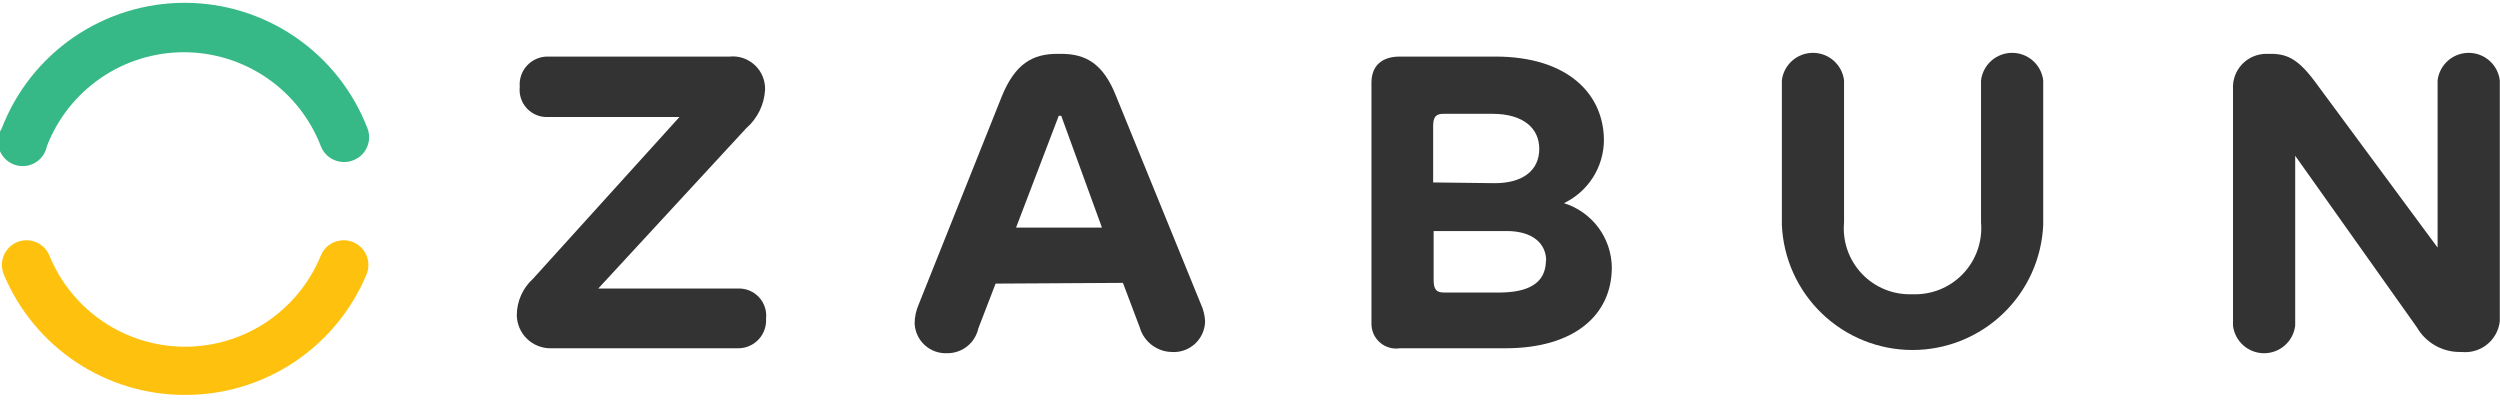
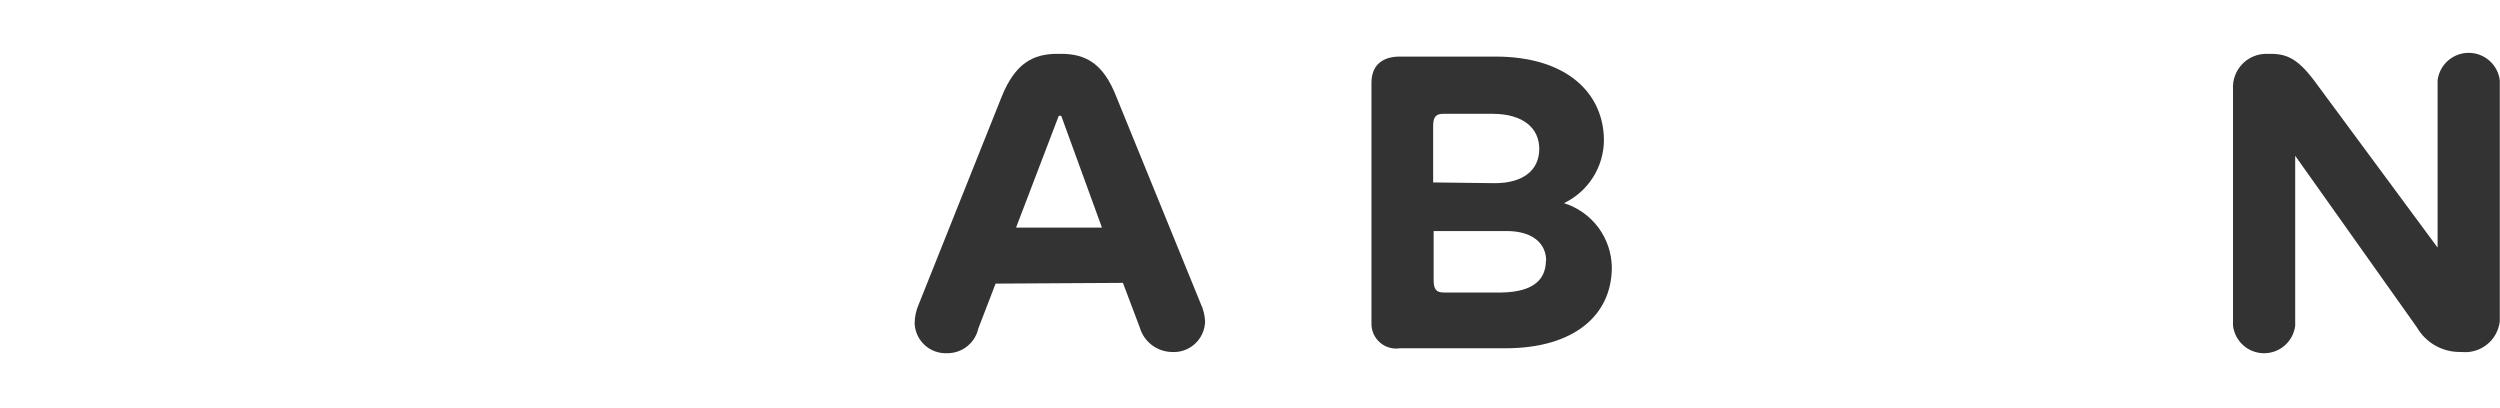
<svg xmlns="http://www.w3.org/2000/svg" width="153" height="25" viewBox="0 0 153 25" fill="none">
  <g id="logo-zabun 1" clip-path="url(#clip0_1235_132)">
    <g id="Layer 2">
      <g id="Layer 1">
-         <path id="Vector" d="M31.628 19.29C31.629 18.869 31.718 18.452 31.89 18.067C32.062 17.682 32.312 17.337 32.625 17.055L41.581 7.162H33.531C33.292 7.172 33.053 7.13 32.831 7.04C32.61 6.949 32.41 6.811 32.247 6.636C32.083 6.461 31.959 6.253 31.884 6.026C31.808 5.798 31.783 5.557 31.809 5.319C31.788 5.082 31.817 4.842 31.894 4.616C31.971 4.39 32.095 4.183 32.257 4.008C32.42 3.833 32.617 3.694 32.836 3.6C33.056 3.506 33.292 3.458 33.531 3.462H44.647C44.928 3.433 45.212 3.466 45.48 3.556C45.747 3.647 45.992 3.794 46.198 3.987C46.404 4.18 46.567 4.415 46.674 4.676C46.782 4.937 46.832 5.218 46.822 5.501C46.797 5.948 46.682 6.385 46.485 6.787C46.288 7.189 46.013 7.548 45.675 7.842L36.612 17.659H45.146C45.386 17.647 45.627 17.687 45.85 17.776C46.074 17.866 46.275 18.003 46.441 18.179C46.606 18.354 46.731 18.563 46.807 18.792C46.884 19.02 46.909 19.262 46.883 19.502C46.897 19.731 46.865 19.961 46.788 20.177C46.712 20.393 46.593 20.592 46.438 20.761C46.282 20.931 46.095 21.067 45.886 21.162C45.677 21.257 45.451 21.309 45.221 21.314H33.712C33.443 21.318 33.175 21.269 32.924 21.169C32.673 21.07 32.444 20.922 32.251 20.734C32.057 20.546 31.903 20.322 31.796 20.074C31.689 19.826 31.632 19.56 31.628 19.29Z" fill="#333333" />
        <path id="Vector_2" d="M60.93 17.357L59.872 20.106C59.776 20.537 59.534 20.923 59.188 21.198C58.841 21.472 58.411 21.62 57.969 21.616C57.719 21.629 57.469 21.591 57.234 21.507C56.998 21.422 56.782 21.292 56.596 21.124C56.411 20.955 56.261 20.752 56.155 20.526C56.048 20.299 55.987 20.054 55.976 19.804C55.977 19.393 56.064 18.986 56.232 18.611L61.307 5.908C62.123 3.9 63.195 3.295 64.706 3.295H64.947C66.458 3.295 67.53 3.9 68.315 5.908L73.481 18.581C73.642 18.922 73.734 19.291 73.753 19.668C73.747 19.929 73.689 20.187 73.58 20.424C73.472 20.662 73.316 20.875 73.122 21.051C72.928 21.226 72.701 21.36 72.454 21.444C72.206 21.529 71.944 21.561 71.684 21.541C71.243 21.526 70.819 21.372 70.471 21.1C70.124 20.829 69.871 20.454 69.75 20.03L68.723 17.312L60.93 17.357ZM67.439 13.928L64.947 7.086H64.796L62.183 13.928H67.439Z" fill="#333333" />
        <path id="Vector_3" d="M83.933 19.804V5.063C83.933 4.066 84.522 3.462 85.67 3.462H91.515C95.971 3.462 98.16 5.773 98.16 8.597C98.152 9.401 97.918 10.187 97.486 10.865C97.053 11.543 96.439 12.086 95.714 12.433C96.554 12.695 97.29 13.216 97.817 13.921C98.343 14.626 98.632 15.48 98.644 16.36C98.644 19.291 96.333 21.314 92.134 21.314H85.67C85.453 21.347 85.232 21.333 85.022 21.272C84.812 21.211 84.617 21.105 84.452 20.961C84.287 20.817 84.155 20.639 84.065 20.44C83.975 20.24 83.93 20.023 83.933 19.804ZM91.485 11.21C93.222 11.21 94.203 10.409 94.203 9.111C94.203 7.812 93.176 6.966 91.349 6.966H88.328C87.905 6.966 87.709 7.132 87.709 7.706V11.165L91.485 11.21ZM94.626 15.968C94.626 14.91 93.811 14.14 92.21 14.14H87.739V17.161C87.739 17.735 87.935 17.901 88.358 17.901H91.923C93.886 17.856 94.611 17.085 94.611 15.922L94.626 15.968Z" fill="#333333" />
-         <path id="Vector_4" d="M117.025 18.007C117.601 18.032 118.175 17.935 118.711 17.721C119.246 17.506 119.729 17.18 120.128 16.764C120.527 16.348 120.832 15.852 121.024 15.308C121.215 14.764 121.289 14.186 121.239 13.611V4.912C121.297 4.448 121.523 4.022 121.873 3.713C122.223 3.404 122.675 3.234 123.142 3.234C123.609 3.234 124.06 3.404 124.41 3.713C124.761 4.022 124.986 4.448 125.045 4.912V13.762C124.955 15.823 124.073 17.77 122.583 19.197C121.093 20.623 119.11 21.42 117.047 21.42C114.984 21.42 113.001 20.623 111.511 19.197C110.021 17.77 109.139 15.823 109.05 13.762V4.912C109.108 4.448 109.334 4.022 109.684 3.713C110.035 3.404 110.486 3.234 110.953 3.234C111.42 3.234 111.871 3.404 112.221 3.713C112.572 4.022 112.797 4.448 112.856 4.912V13.611C112.804 14.182 112.874 14.758 113.062 15.299C113.25 15.841 113.552 16.336 113.946 16.752C114.341 17.168 114.819 17.495 115.35 17.711C115.881 17.928 116.452 18.028 117.025 18.007Z" fill="#333333" />
        <path id="Vector_5" d="M150.646 21.541H150.54C150.008 21.543 149.485 21.404 149.023 21.139C148.562 20.874 148.178 20.491 147.912 20.03L140.466 9.533V19.94C140.407 20.403 140.182 20.829 139.831 21.139C139.481 21.447 139.03 21.618 138.563 21.618C138.096 21.618 137.645 21.447 137.294 21.139C136.944 20.829 136.718 20.403 136.66 19.94V5.455C136.643 5.178 136.684 4.899 136.779 4.638C136.874 4.376 137.022 4.137 137.213 3.935C137.404 3.732 137.634 3.571 137.89 3.461C138.145 3.351 138.421 3.295 138.699 3.295H138.956C140.013 3.295 140.693 3.628 141.825 5.199L149.181 15.152V4.912C149.239 4.448 149.465 4.022 149.815 3.713C150.166 3.404 150.617 3.234 151.084 3.234C151.551 3.234 152.002 3.404 152.353 3.713C152.703 4.022 152.929 4.448 152.987 4.912V19.668C152.923 20.226 152.64 20.735 152.202 21.086C151.763 21.437 151.204 21.6 150.646 21.541Z" fill="#333333" />
-         <path id="Vector_6" d="M21.146 9.911C20.824 9.932 20.503 9.85 20.232 9.676C19.96 9.502 19.751 9.246 19.635 8.944C18.981 7.252 17.831 5.798 16.334 4.772C14.838 3.746 13.067 3.197 11.253 3.197C9.439 3.197 7.667 3.746 6.171 4.772C4.675 5.798 3.524 7.252 2.87 8.944C2.828 9.162 2.738 9.367 2.608 9.547C2.477 9.726 2.309 9.874 2.114 9.98C1.92 10.087 1.705 10.15 1.483 10.164C1.262 10.178 1.041 10.143 0.834 10.062C0.628 9.981 0.442 9.855 0.29 9.694C0.138 9.533 0.023 9.341 -0.047 9.13C-0.116 8.92 -0.139 8.697 -0.112 8.476C-0.086 8.256 -0.011 8.045 0.106 7.857C0.977 5.595 2.512 3.65 4.51 2.278C6.508 0.907 8.874 0.172 11.298 0.172C13.722 0.172 16.088 0.907 18.086 2.278C20.084 3.65 21.619 5.595 22.49 7.857C22.633 8.229 22.623 8.643 22.461 9.009C22.3 9.374 22.001 9.66 21.629 9.805C21.476 9.869 21.312 9.905 21.146 9.911Z" fill="#37B987" />
-         <path id="Vector_7" d="M11.298 24.169C8.93 24.169 6.614 23.467 4.644 22.153C2.674 20.838 1.137 18.97 0.227 16.783C0.077 16.415 0.078 16.001 0.231 15.634C0.384 15.266 0.675 14.973 1.043 14.82C1.226 14.743 1.423 14.703 1.622 14.703C1.82 14.702 2.017 14.741 2.201 14.817C2.385 14.892 2.552 15.004 2.693 15.144C2.834 15.285 2.945 15.452 3.021 15.635C3.695 17.286 4.844 18.698 6.324 19.693C7.803 20.687 9.546 21.218 11.328 21.218C13.111 21.218 14.853 20.687 16.333 19.693C17.812 18.698 18.962 17.286 19.635 15.635C19.79 15.265 20.085 14.971 20.456 14.818C20.827 14.665 21.244 14.665 21.614 14.82C21.985 14.974 22.279 15.269 22.432 15.64C22.585 16.011 22.584 16.428 22.43 16.798C21.514 18.992 19.966 20.863 17.984 22.176C16.002 23.488 13.675 24.182 11.298 24.169Z" fill="#FEC20E" />
      </g>
    </g>
  </g>
  <defs>
    <clipPath id="clip0_1235_132">
      <rect width="152.941" height="24" fill="white" transform="translate(0 0.169)" />
    </clipPath>
  </defs>
</svg>